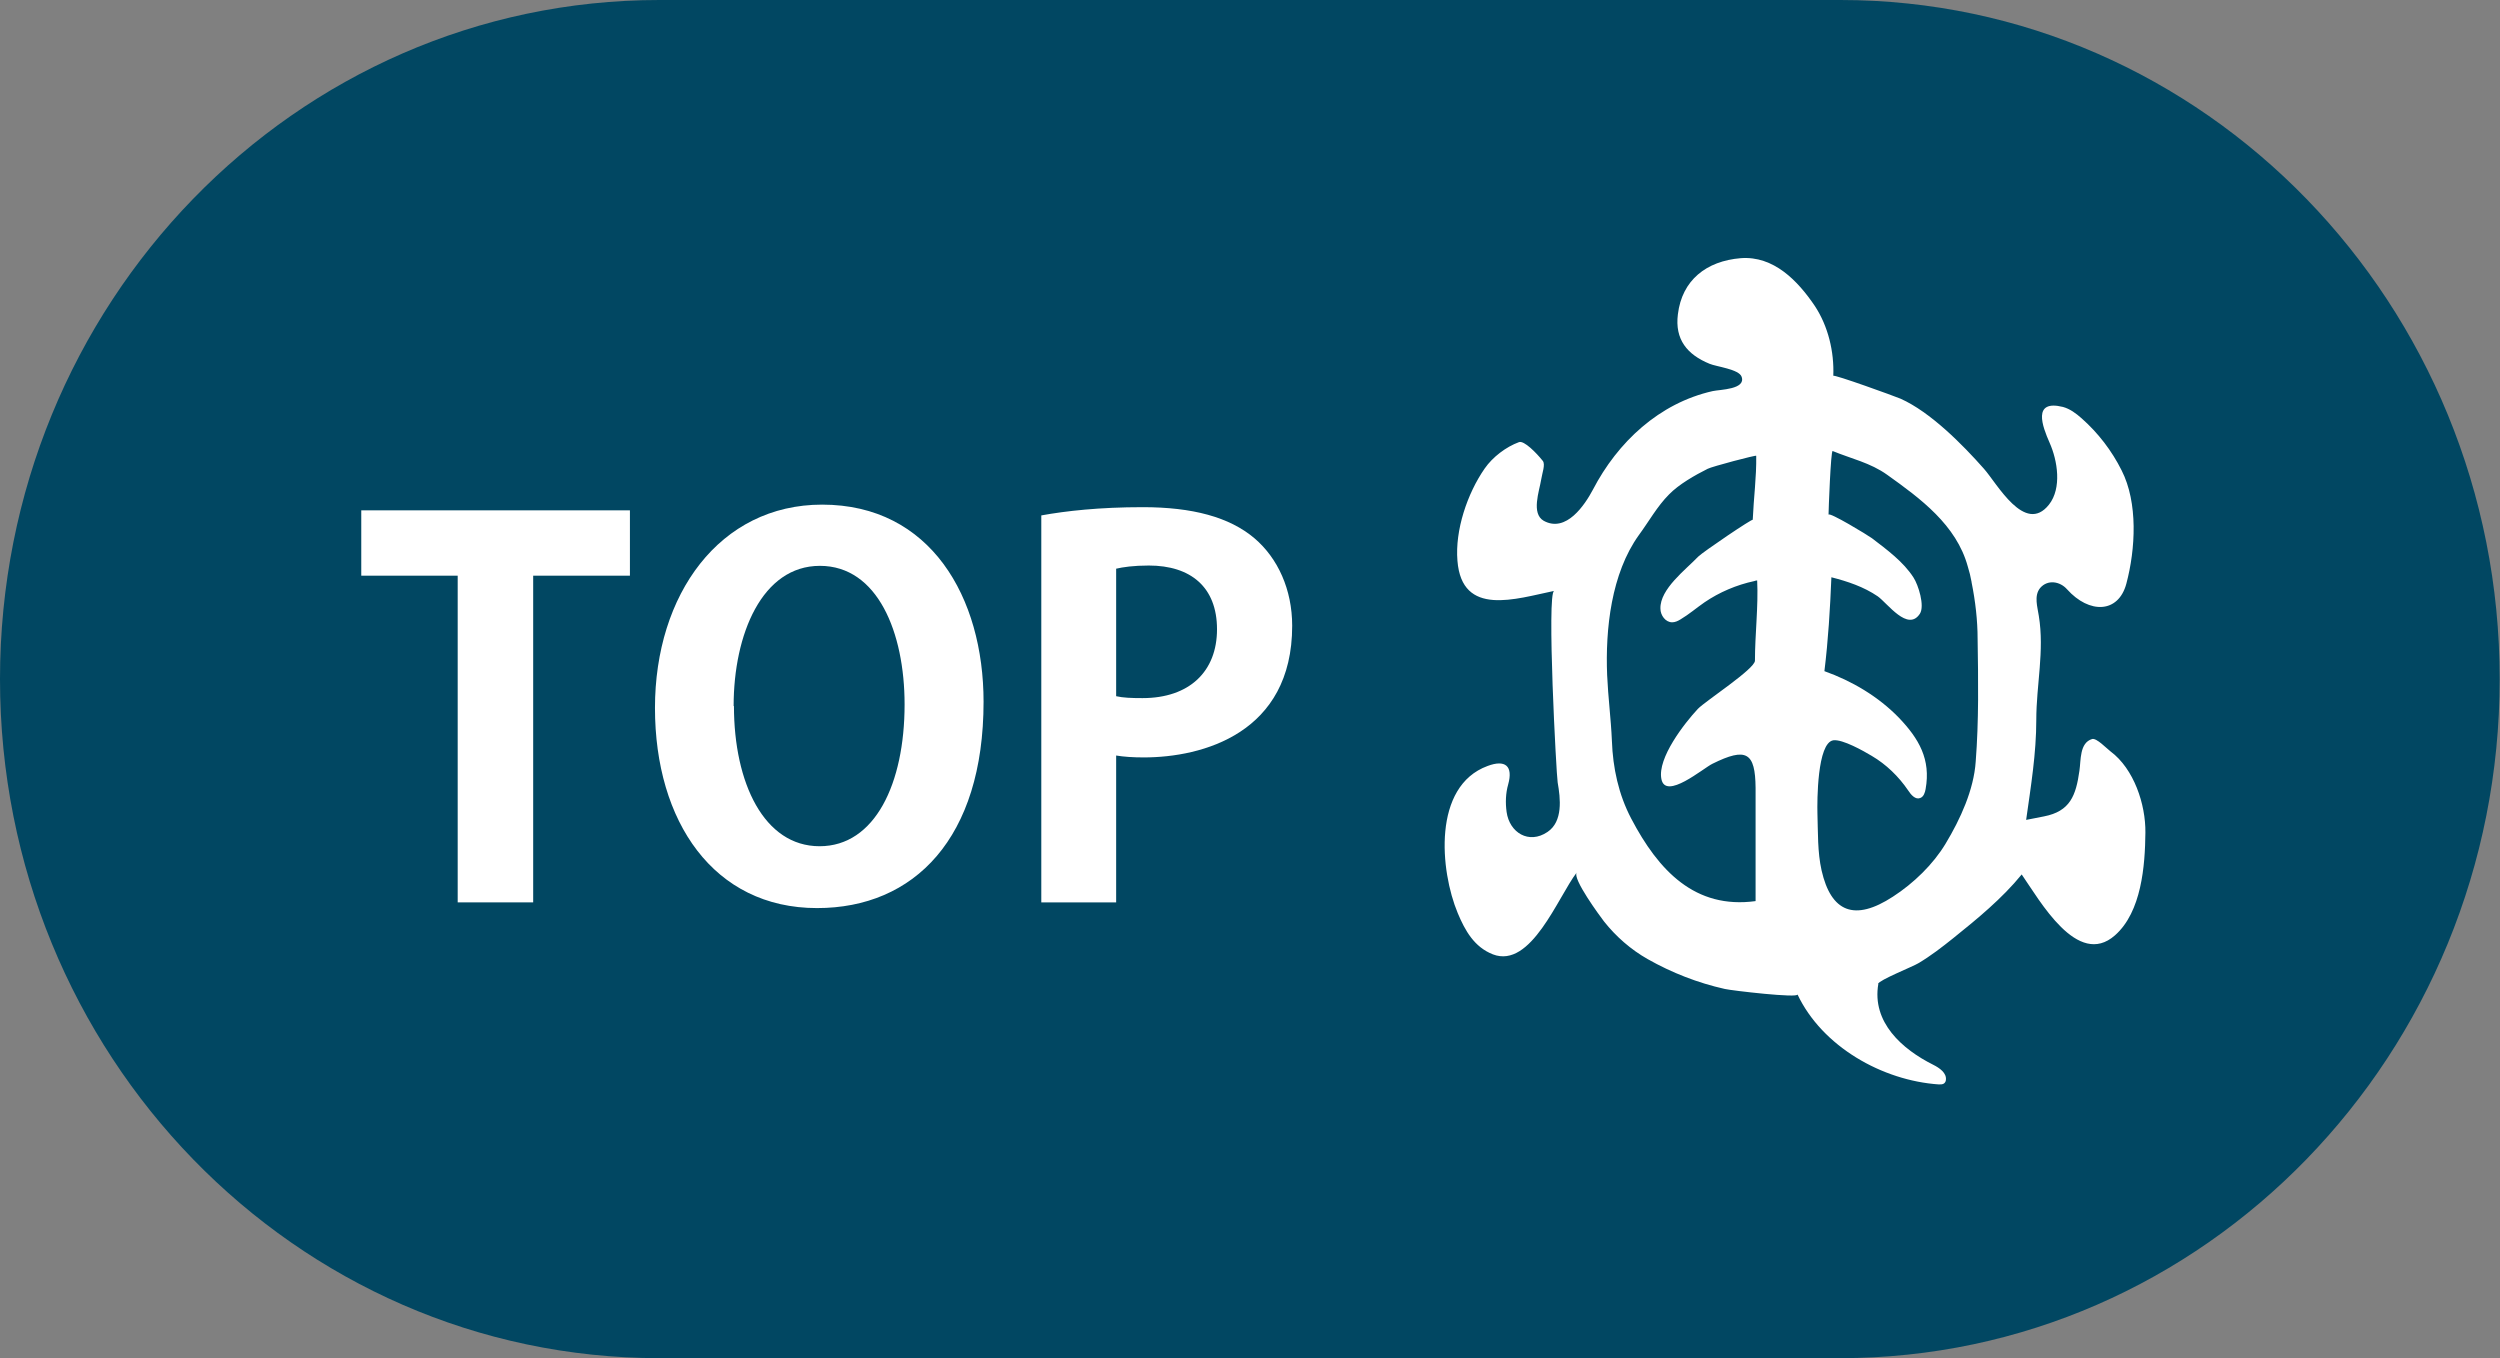
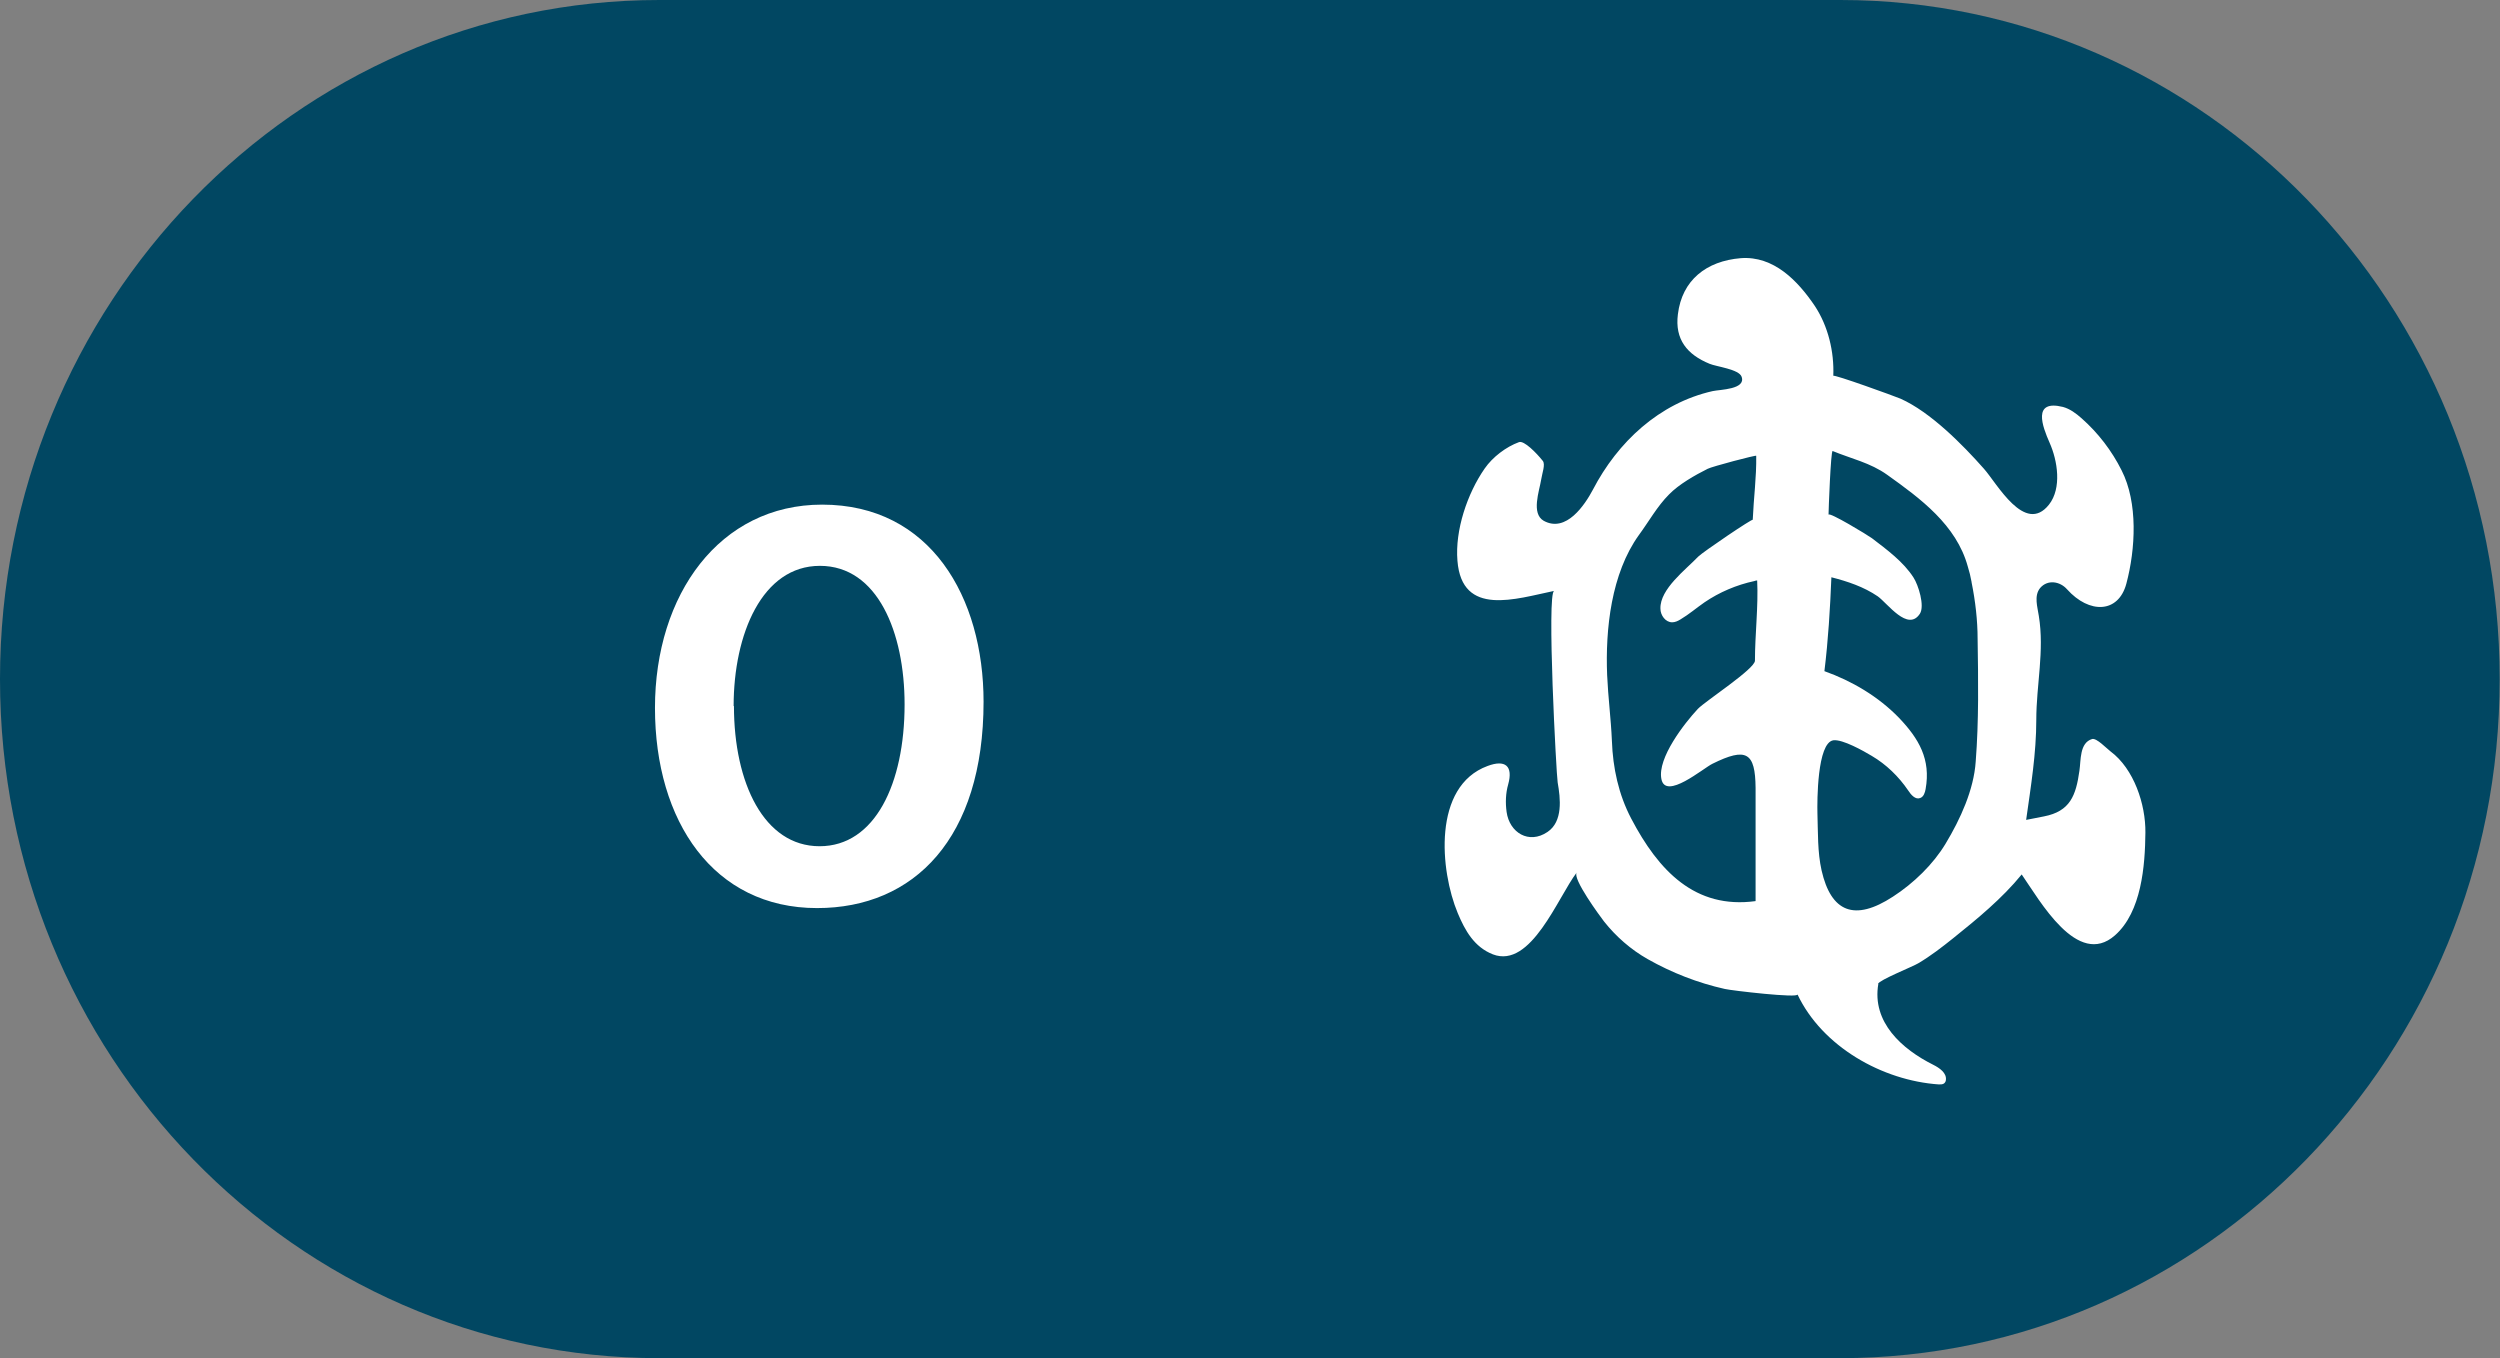
<svg xmlns="http://www.w3.org/2000/svg" id="_レイヤー_1" data-name="レイヤー 1" viewBox="0 0 78.82 42.82">
  <rect x="0" y="0" width="78.82" height="42.82" fill="#808080" stroke="none" />
  <defs>
    <style>
      .cls-1 {
        fill: #fff;
      }

      .cls-2 {
        fill: #014762;
      }
    </style>
  </defs>
  <path class="cls-2" d="m58.03,42.82H20.79C9.31,42.82,0,33.24,0,21.41S9.31,0,20.79,0h37.23c11.48,0,20.79,9.59,20.79,21.41s-9.31,21.41-20.79,21.41Z" />
  <g>
    <path class="cls-1" d="m59.22,31.02c-.21,1.21.75,2.06,1.73,2.55.2.1.43.26.4.48,0,.04-.03.09-.06.11-.04.03-.1.03-.16.03-1.78-.12-3.68-1.19-4.46-2.84.06.13-2.08-.12-2.29-.17-.85-.19-1.67-.51-2.43-.94-.53-.3-1-.71-1.38-1.19-.13-.17-1-1.35-.86-1.54-.59.77-1.44,3.04-2.64,2.58-.59-.23-.88-.75-1.11-1.3-.56-1.34-.8-4,.94-4.64.56-.21.81,0,.65.58-.08.28-.09.58-.05.87.09.65.7,1.03,1.29.63.49-.33.41-1.05.32-1.56-.04-.22-.35-5.99-.11-6.04-1.21.25-2.91.83-3.05-.95-.08-.96.31-2.12.86-2.91.25-.36.67-.68,1.08-.83.16-.06.55.34.75.59.09.11-.02.39-.05.59-.06.37-.32,1.07.08,1.3.71.39,1.3-.51,1.55-.98.78-1.5,2.09-2.73,3.78-3.11.23-.05,1.05-.05.91-.45-.08-.24-.8-.32-1.01-.41-.71-.29-1.1-.77-1-1.56.13-1.08.9-1.68,1.98-1.77,1.04-.08,1.8.71,2.34,1.51.42.64.61,1.44.58,2.2,0-.06,1.96.65,2.12.72.94.42,1.95,1.44,2.63,2.21.41.46,1.29,2.09,2.05,1.13.41-.52.27-1.39.02-1.95-.23-.52-.55-1.37.42-1.13.22.06.41.2.59.36.52.46.95,1.02,1.26,1.64.52,1.02.44,2.48.15,3.57-.25.94-1.17.96-1.87.18-.22-.25-.61-.32-.85-.04-.2.25-.08.6-.04.88.18,1.11-.08,2.17-.08,3.28,0,1.05-.17,2.09-.32,3.15.19-.04.37-.07.56-.11.83-.16,1.01-.66,1.12-1.44.05-.33,0-.88.4-1,.14-.04.46.3.58.39.74.55,1.11,1.67,1.1,2.56-.01,1.04-.12,2.5-.96,3.24-1.18,1.04-2.37-1.1-2.94-1.92-.62.76-1.4,1.4-2.16,2.01-.35.28-.71.56-1.1.79-.16.1-1.24.53-1.27.65Zm2.94-12.67c-.03-.17-.07-.33-.12-.49-.36-1.31-1.49-2.14-2.54-2.89-.53-.38-1.14-.51-1.72-.75-.06-.03-.13,1.89-.13,2.01,0-.11,1.25.65,1.37.74.47.36.99.74,1.31,1.24.15.23.36.89.2,1.14-.38.58-1.02-.33-1.33-.55-.44-.3-.95-.47-1.46-.6-.04.99-.1,1.98-.22,2.96.87.31,1.7.8,2.35,1.47.63.66,1.01,1.31.84,2.25-.02.11-.06.24-.17.28-.15.06-.29-.1-.38-.24-.3-.44-.69-.82-1.15-1.09-.25-.15-.92-.53-1.21-.49-.51.08-.51,1.92-.5,2.31.02.6,0,1.21.13,1.79.3,1.32,1.04,1.62,2.25.83.65-.42,1.27-1.02,1.66-1.67.47-.78.89-1.7.95-2.59.1-1.29.08-2.58.06-3.87,0-.57-.07-1.19-.19-1.78Zm-6.85-.03c-.56.12-1.1.35-1.57.67-.26.18-.49.38-.76.54-.08.05-.17.09-.26.09-.21,0-.37-.22-.37-.43-.02-.62.8-1.23,1.19-1.64.15-.15,1.73-1.22,1.72-1.16.03-.7.12-1.34.11-2.02,0-.03-1.4.34-1.53.41-.4.2-.91.49-1.22.81-.37.37-.64.86-.95,1.28-.87,1.21-1.06,2.96-1,4.42.03.69.12,1.37.15,2.07.03.85.21,1.69.61,2.45.86,1.64,2.01,2.86,3.92,2.6,0-1.18,0-2.38,0-3.57-.01-1.12-.29-1.29-1.36-.76-.29.14-1.48,1.16-1.61.48-.13-.66.73-1.76,1.15-2.21.24-.25,1.8-1.26,1.8-1.52,0-.83.11-1.71.07-2.53-.03,0-.06.01-.09.02Z" />
    <g>
-       <path class="cls-1" d="m19.86,18.15h-3.05v10.3h-2.38v-10.3h-3.04v-2.06h8.47v2.06Z" />
      <path class="cls-1" d="m31.01,22.12c0,4.31-2.19,6.51-5.25,6.51-3.26,0-5.11-2.73-5.11-6.31s2.04-6.41,5.27-6.41c3.42,0,5.09,2.92,5.09,6.22Zm-7.87.14c0,2.43.95,4.42,2.7,4.42s2.68-1.98,2.68-4.47c0-2.27-.85-4.37-2.67-4.37s-2.72,2.15-2.72,4.42Z" />
-       <path class="cls-1" d="m32.83,16.25c.77-.14,1.83-.26,3.2-.26,1.56,0,2.73.31,3.52.98.74.63,1.19,1.62,1.19,2.76,0,3.39-2.83,4.15-4.68,4.15-.34,0-.63-.02-.87-.06v4.63h-2.36v-12.2Zm2.36,5.7c.22.05.48.06.83.06,1.48,0,2.35-.84,2.35-2.17s-.83-2.01-2.15-2.01c-.48,0-.82.05-1.03.1v4.02Z" />
    </g>
  </g>
</svg>